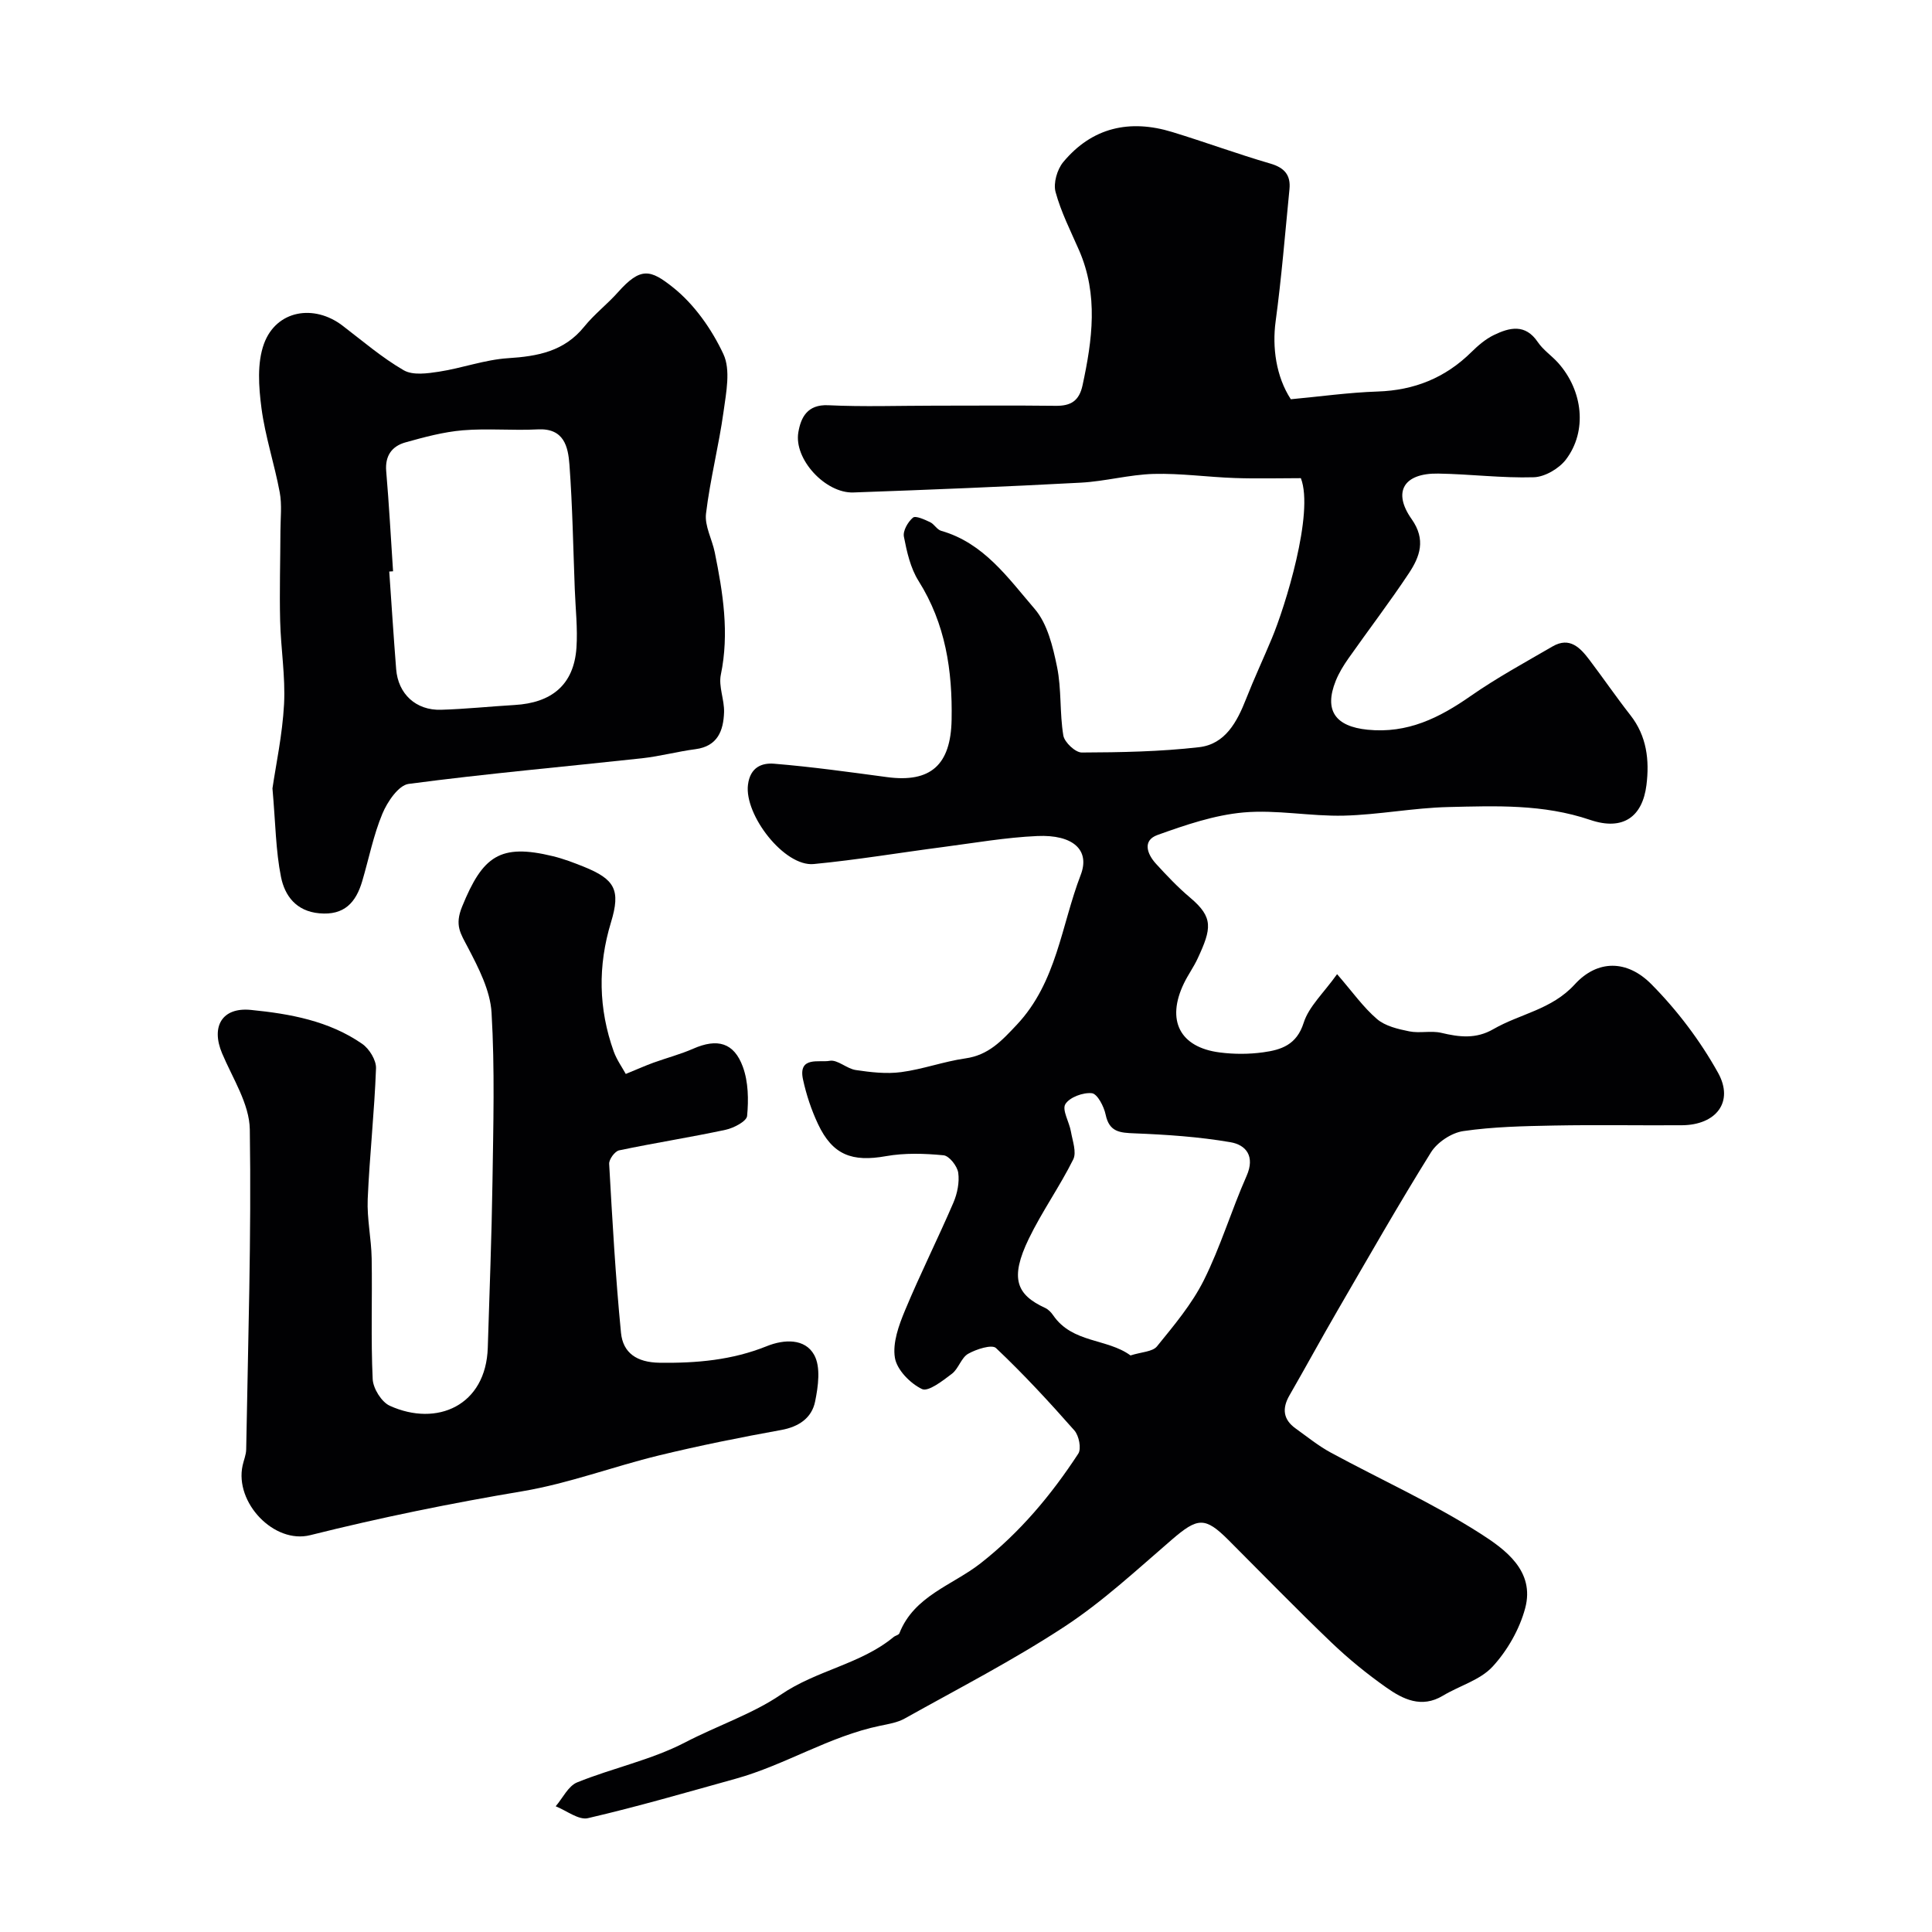
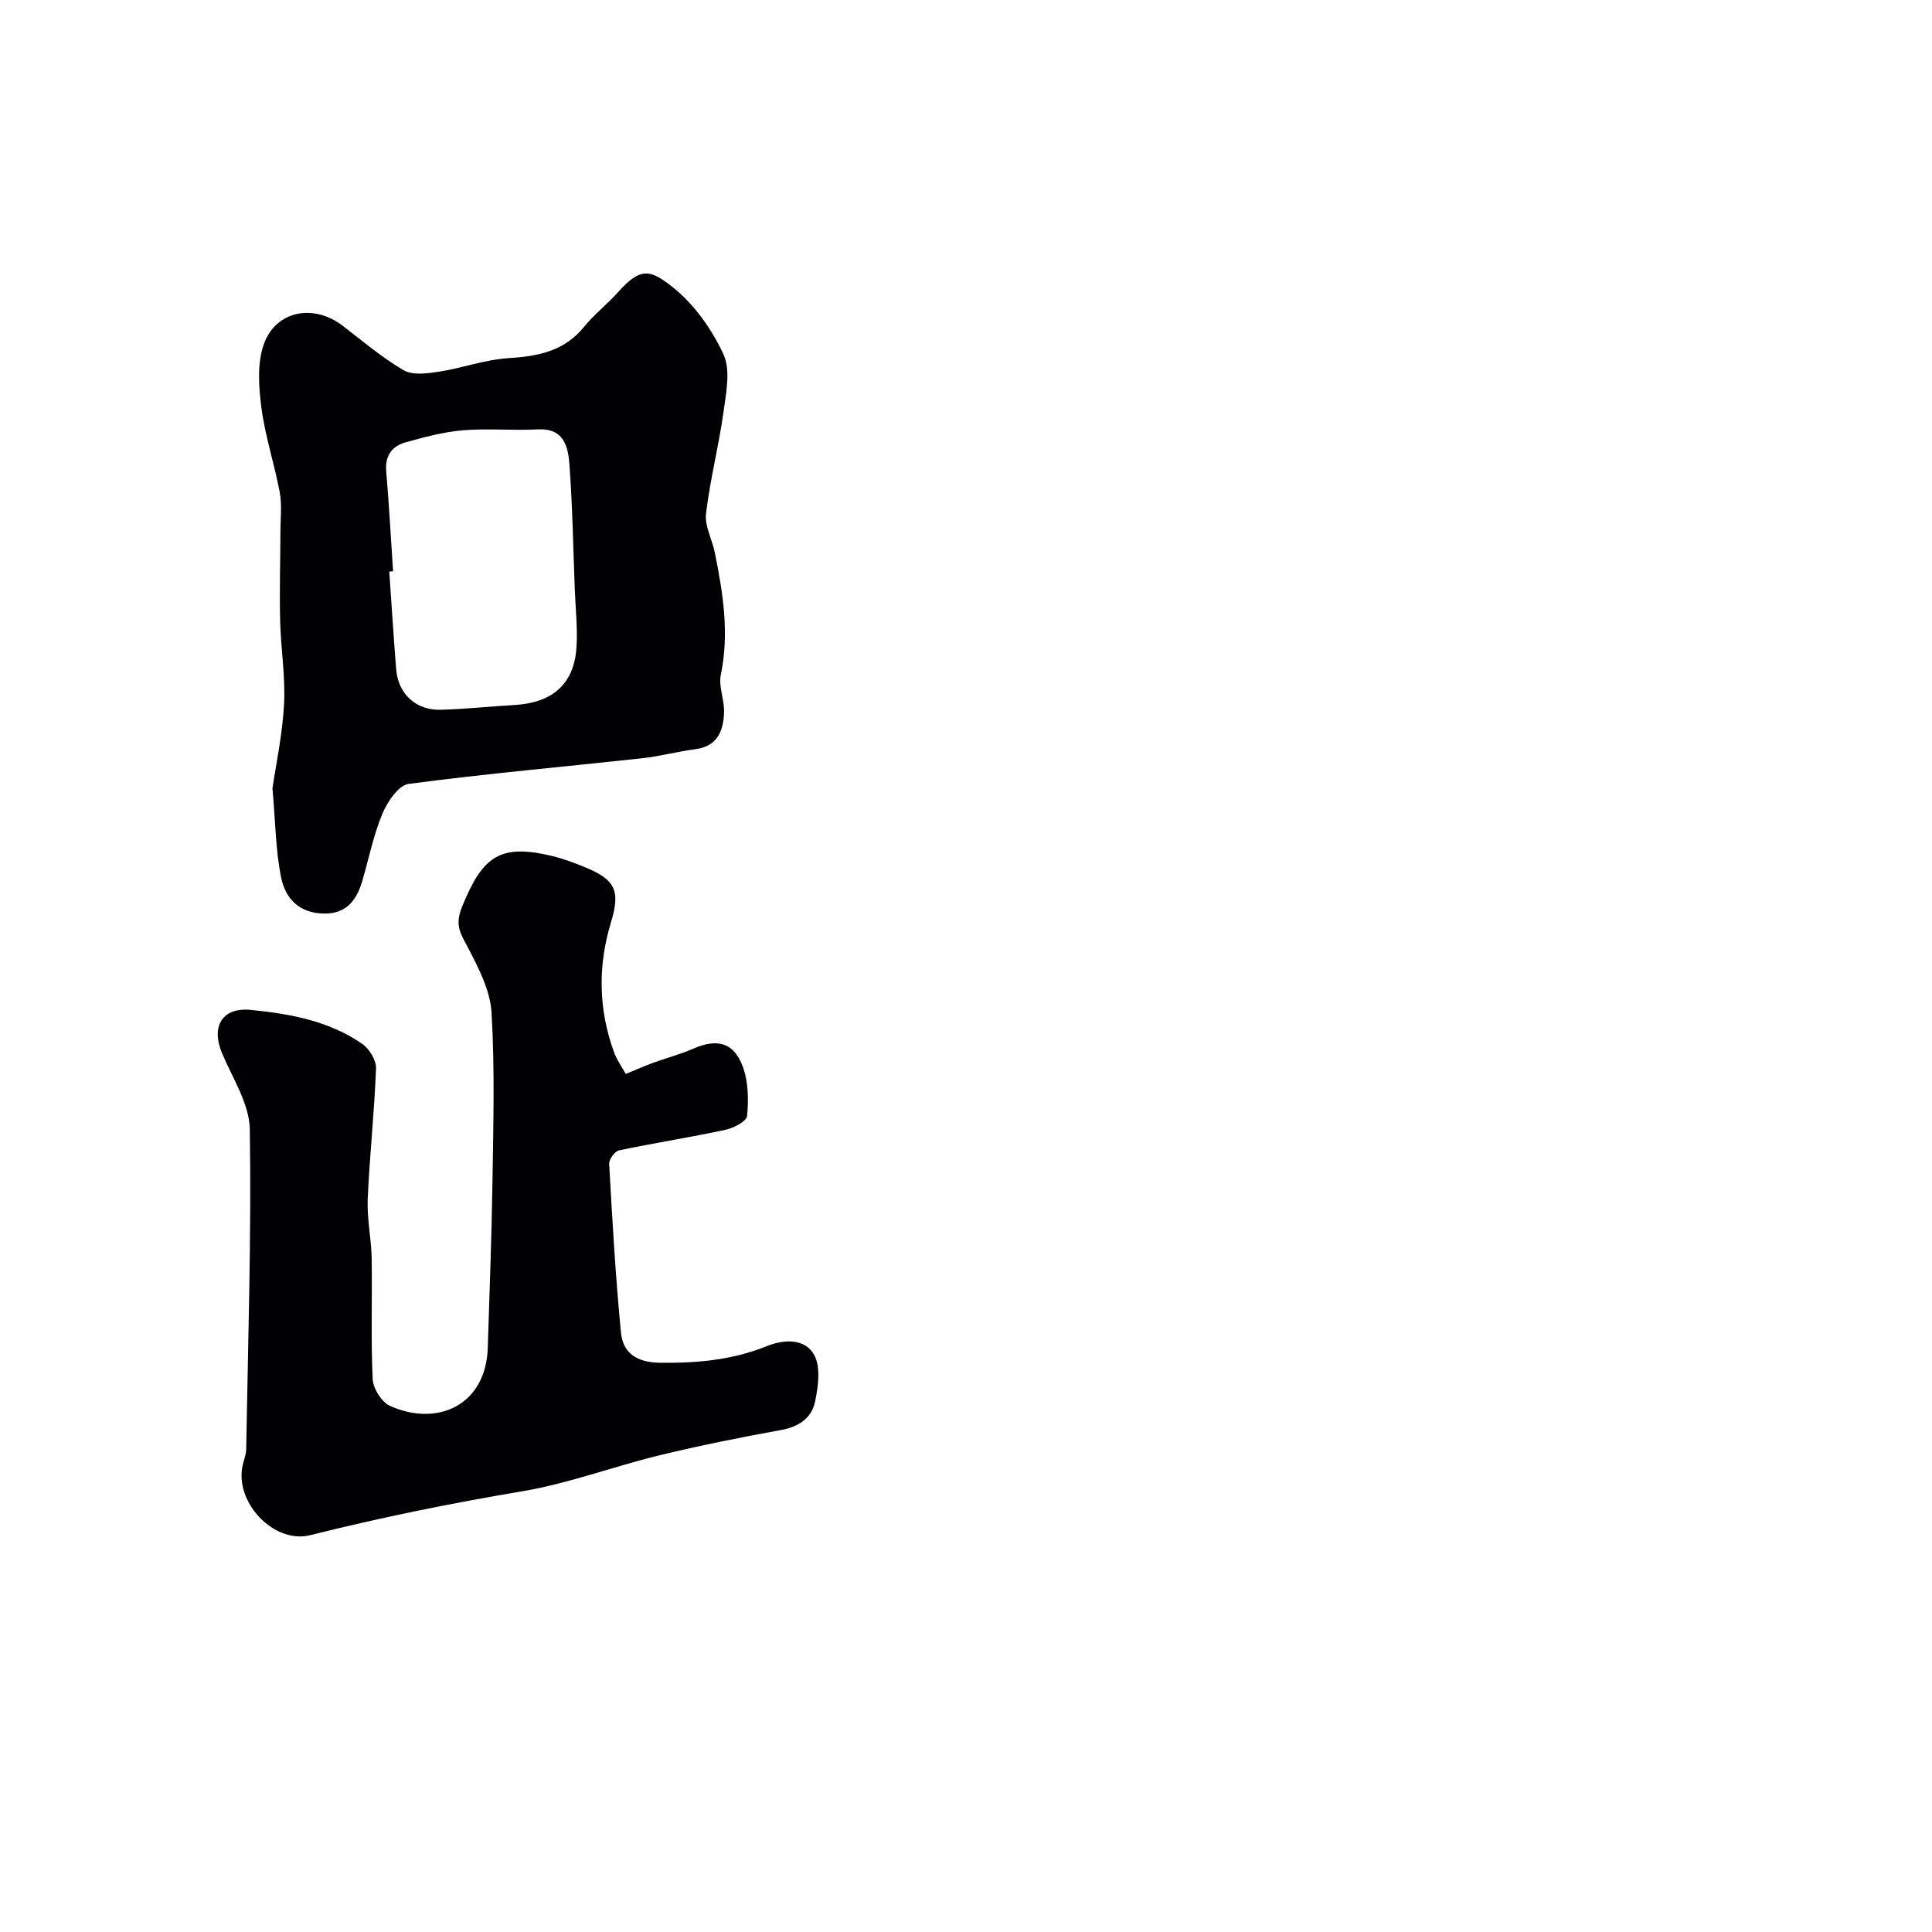
<svg xmlns="http://www.w3.org/2000/svg" enable-background="new 0 0 400 400" viewBox="0 0 400 400">
  <g fill="#010103">
-     <path d="m269.33 99c-4.42 0-9.05.13-13.67-.03-5.61-.19-11.21-1-16.8-.85-5.04.14-10.04 1.54-15.09 1.81-15.68.84-31.38 1.47-47.08 2.03-5.78.21-12.37-6.89-11.4-12.47.52-3.03 1.84-5.79 6.18-5.59 7.32.35 14.66.09 21.99.09 8.37 0 16.74-.07 25.1.03 3.11.04 4.87-.99 5.57-4.25 2.03-9.4 3.3-18.71-.71-27.93-1.74-3.99-3.75-7.93-4.88-12.1-.49-1.82.33-4.66 1.59-6.18 5.98-7.2 13.78-8.92 22.56-6.23 6.81 2.08 13.5 4.55 20.33 6.54 2.92.85 4.24 2.39 3.95 5.3-.9 9.14-1.64 18.31-2.87 27.41-.71 5.28.07 11.35 3.15 16.08 5.97-.55 11.96-1.4 17.98-1.6 7.59-.25 13.99-2.83 19.38-8.14 1.39-1.37 2.94-2.71 4.67-3.55 3.24-1.57 6.51-2.4 9.11 1.46 1.1 1.63 2.85 2.79 4.19 4.28 5.17 5.77 6.09 14.16 1.63 20.03-1.43 1.88-4.36 3.6-6.66 3.67-6.58.2-13.19-.66-19.8-.76-7.11-.11-9.48 3.77-5.49 9.42 3.02 4.27 1.71 7.79-.59 11.25-3.97 5.98-8.34 11.7-12.47 17.57-1.03 1.46-1.99 3.03-2.65 4.67-2.48 6.18-.03 9.45 6.59 10.12 8.29.83 14.87-2.46 21.36-6.99 5.41-3.77 11.24-6.94 16.95-10.26 3.54-2.05 5.72.27 7.64 2.81 2.86 3.78 5.54 7.69 8.46 11.42 3.41 4.34 3.97 9.34 3.33 14.48-.82 6.53-4.8 9.53-11.66 7.21-9.72-3.3-19.53-2.89-29.38-2.66-7.21.17-14.4 1.6-21.61 1.78-6.92.17-13.93-1.27-20.78-.66-6.03.54-12.02 2.59-17.79 4.66-3.19 1.14-2.16 3.96-.32 5.97 2.25 2.46 4.55 4.89 7.09 7.03 4.84 4.08 4.41 6.38 1.54 12.56-.82 1.78-2 3.39-2.85 5.16-3.7 7.66-.86 13.26 7.43 14.31 2.95.38 6.04.38 8.98-.03 3.71-.51 6.93-1.52 8.38-6.11 1.07-3.37 4.1-6.12 6.92-10.07 3.18 3.66 5.4 6.84 8.26 9.29 1.72 1.47 4.35 2.08 6.68 2.55 2.15.44 4.52-.19 6.64.31 3.74.89 7.18 1.31 10.78-.77 5.52-3.19 12.06-4.02 16.85-9.27 4.7-5.14 10.83-5.12 15.87-.02 5.35 5.4 10.11 11.7 13.8 18.34 3.35 6.04-.43 10.8-7.48 10.85-8.83.06-17.67-.11-26.5.06-6.27.12-12.59.25-18.77 1.15-2.43.35-5.38 2.3-6.69 4.4-6.72 10.78-13.01 21.83-19.39 32.82-3.36 5.79-6.56 11.68-9.9 17.48-1.58 2.73-1.33 5.02 1.28 6.88 2.39 1.71 4.69 3.59 7.26 4.98 10.31 5.59 21.07 10.44 30.92 16.73 5.1 3.26 11.41 7.74 9.33 15.5-1.17 4.36-3.69 8.77-6.75 12.09-2.57 2.79-6.87 3.96-10.29 6.02-4.42 2.65-8.25.74-11.71-1.7-4.02-2.83-7.87-5.97-11.41-9.36-7.22-6.91-14.19-14.09-21.26-21.16-4.88-4.88-6.39-4.7-11.77-.06-7.21 6.21-14.25 12.77-22.16 17.96-10.62 6.97-21.98 12.82-33.09 19.03-1.51.85-3.37 1.15-5.11 1.51-10.52 2.18-19.65 8.12-29.91 10.97-10.17 2.82-20.31 5.78-30.58 8.16-1.93.45-4.44-1.57-6.68-2.46 1.46-1.7 2.6-4.2 4.45-4.95 7.36-2.98 15.35-4.64 22.34-8.27 6.61-3.44 14.03-5.93 19.79-9.87 7.47-5.11 16.52-6.29 23.38-11.95.37-.31 1.06-.42 1.2-.78 3.05-7.76 11-9.94 16.79-14.47 8.18-6.41 14.65-14.16 20.25-22.72.67-1.03.14-3.73-.81-4.8-5.19-5.89-10.53-11.67-16.23-17.06-.85-.8-4.08.23-5.77 1.19-1.43.82-1.98 3.08-3.35 4.13-1.9 1.44-4.9 3.79-6.2 3.17-2.44-1.17-5.2-3.98-5.61-6.48-.51-3.09.81-6.73 2.1-9.82 3.13-7.52 6.79-14.81 10.01-22.29.81-1.89 1.28-4.21 1-6.2-.2-1.38-1.87-3.5-3.04-3.61-3.94-.38-8.04-.51-11.92.18-7.01 1.25-11.04-.23-14.06-6.63-1.38-2.92-2.42-6.06-3.11-9.22-1.08-4.93 3.41-3.49 5.51-3.89 1.62-.3 3.53 1.63 5.41 1.91 3.1.46 6.33.84 9.4.43 4.48-.59 8.81-2.2 13.29-2.84 4.81-.68 7.52-3.64 10.66-6.98 8.28-8.82 9.19-20.55 13.22-31.01 1.98-5.15-1.58-8.38-8.99-8.05-6.53.29-13.02 1.43-19.52 2.28-8.92 1.16-17.81 2.66-26.76 3.52-6.1.59-14.41-10.18-13.62-16.42.46-3.64 2.89-4.56 5.42-4.35 7.81.64 15.58 1.73 23.35 2.77 9.07 1.22 13.22-2.54 13.39-11.87.19-10.2-1.26-19.87-6.84-28.74-1.68-2.66-2.43-6.03-3.04-9.18-.23-1.2.83-3.05 1.88-3.93.55-.46 2.4.4 3.53.93.87.4 1.44 1.56 2.31 1.8 8.85 2.52 13.88 9.81 19.36 16.17 2.65 3.08 3.77 7.82 4.63 12 .95 4.63.52 9.52 1.3 14.2.23 1.41 2.5 3.54 3.82 3.53 8.1-.03 16.24-.18 24.27-1.1 5.44-.62 7.88-5.24 9.75-10 1.65-4.21 3.58-8.32 5.32-12.5 2.73-6.49 8.81-25.99 6.02-33.2zm-35.27 181.63c2.28-.73 4.56-.75 5.48-1.88 3.52-4.34 7.21-8.72 9.69-13.67 3.47-6.94 5.71-14.49 8.86-21.61 1.8-4.07-.1-6.44-3.35-6.99-6.52-1.12-13.18-1.57-19.8-1.83-3.08-.12-5.27-.25-6.03-3.88-.35-1.69-1.71-4.3-2.84-4.43-1.81-.2-4.62.83-5.5 2.26-.73 1.2.81 3.7 1.15 5.66.33 1.93 1.22 4.3.48 5.79-2.79 5.61-6.47 10.78-9.2 16.42-3.98 8.23-2.54 11.59 3.38 14.32.66.3 1.25.92 1.67 1.53 3.99 5.82 11.17 4.75 16.01 8.31z" />
    <path d="m129.56 222.35c2.48-1.01 4.09-1.74 5.75-2.34 2.74-.99 5.58-1.73 8.24-2.9 4.94-2.16 8.41-1.3 10.26 3.79 1.13 3.11 1.19 6.8.87 10.15-.11 1.11-2.77 2.5-4.45 2.86-7.32 1.57-14.73 2.72-22.05 4.26-.88.18-2.11 1.86-2.06 2.79.66 11.67 1.31 23.35 2.45 34.98.41 4.17 3.27 6.13 7.96 6.2 7.67.11 15.06-.54 22.22-3.43 3.63-1.46 7.91-1.61 9.81 1.8 1.4 2.51.84 6.52.2 9.66-.69 3.4-3.36 5.24-7.05 5.9-8.47 1.53-16.92 3.23-25.28 5.26-9.46 2.3-18.68 5.8-28.23 7.41-14.79 2.48-29.43 5.46-43.97 9.1-7.48 1.88-15.69-6.74-14-14.43.24-1.11.72-2.2.74-3.31.38-22.09 1.09-44.19.75-66.26-.08-5.29-3.56-10.58-5.74-15.76-2.34-5.55 0-9.57 5.94-8.99 8.11.8 16.19 2.26 23.07 7.03 1.47 1.02 2.92 3.37 2.86 5.06-.33 9.04-1.33 18.05-1.72 27.09-.17 4.07.75 8.18.82 12.28.14 8.33-.18 16.67.21 24.98.09 1.94 1.83 4.74 3.54 5.52 9.77 4.43 19.92-.04 20.29-12.03.35-11.43.8-22.85.97-34.28.17-11.69.5-23.42-.19-35.08-.27-4.6-2.69-9.26-4.9-13.5-1.51-2.9-2.79-4.55-1.19-8.47 4.26-10.47 7.85-13.08 18.77-10.43 2.19.53 4.33 1.35 6.43 2.19 6.42 2.6 7.66 4.8 5.62 11.5-2.75 9.03-2.59 17.9.56 26.73.64 1.77 1.79 3.37 2.5 4.67z" />
    <path d="m56.41 163.23c.7-4.81 2.06-11.1 2.4-17.44.3-5.73-.67-11.51-.81-17.27-.15-6.18.04-12.37.06-18.56.01-2.69.34-5.45-.15-8.05-1.09-5.85-3.01-11.56-3.78-17.44-.57-4.38-.93-9.32.53-13.31 2.55-6.94 10.35-8.27 16.28-3.72 4.15 3.17 8.16 6.62 12.65 9.22 1.89 1.09 4.91.66 7.32.29 4.79-.74 9.47-2.48 14.27-2.79 6.15-.39 11.63-1.4 15.77-6.52 2.08-2.58 4.78-4.65 6.99-7.13 4.71-5.3 6.74-4.71 11.37-1.03 4.42 3.51 8.05 8.67 10.46 13.83 1.53 3.27.58 7.94.04 11.88-.98 7.09-2.79 14.07-3.64 21.16-.3 2.55 1.26 5.3 1.81 7.99 1.7 8.38 3.05 16.74 1.26 25.36-.5 2.43.75 5.17.67 7.76-.13 3.8-1.31 7.04-5.92 7.65-3.7.48-7.34 1.47-11.04 1.88-16.12 1.76-32.28 3.18-48.35 5.31-2.09.28-4.41 3.71-5.43 6.17-1.86 4.46-2.8 9.31-4.18 13.98-1.3 4.39-3.7 7.11-8.87 6.64-4.83-.43-7.16-3.66-7.94-7.51-1.1-5.46-1.13-11.13-1.77-18.35zm24.97-44.95c-.26.02-.53.04-.79.05.47 6.74.9 13.48 1.43 20.21.4 5.13 4.09 8.57 9.29 8.41 5.09-.15 10.17-.69 15.26-.99 7.54-.44 12.25-4.09 12.78-11.86.27-4.02-.2-8.09-.35-12.14-.33-8.58-.47-17.17-1.1-25.73-.28-3.73-1.1-7.62-6.57-7.33-5.16.27-10.38-.24-15.52.19-4 .34-7.97 1.41-11.86 2.5-2.79.78-4.26 2.75-3.99 5.96.59 6.9.96 13.82 1.42 20.73z" />
  </g>
</svg>